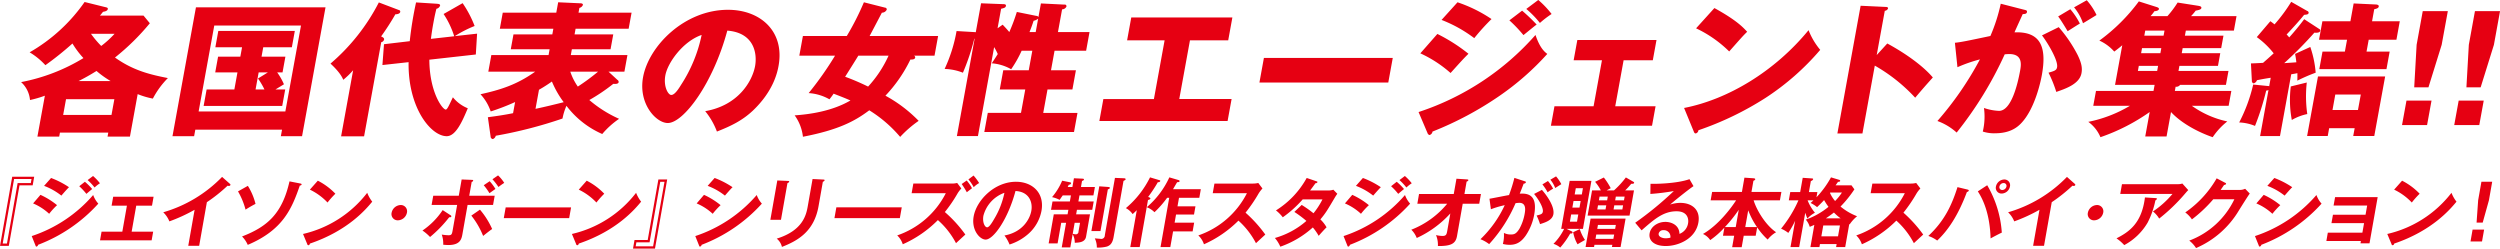
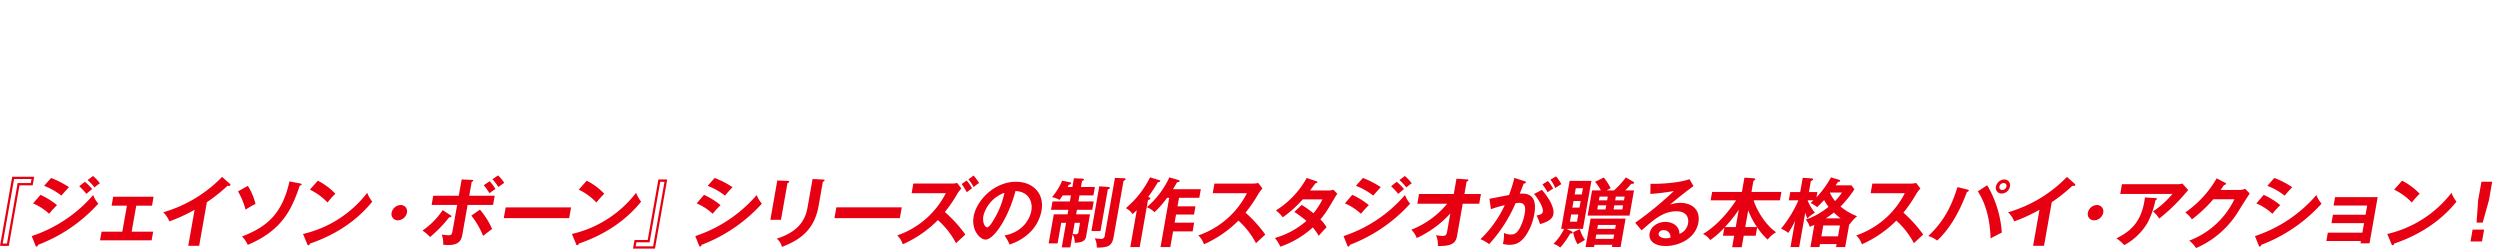
<svg xmlns="http://www.w3.org/2000/svg" id="catch02" width="758.598" height="75.434">
  <defs>
    <style>.cls-1{fill:#e60012;fill-rule:evenodd}</style>
  </defs>
-   <path id="シェイプ_3" data-name="シェイプ 3" class="cls-1" d="M630.238 985.612h-6.793l.224-1.227H609l-.224 1.227h-6.612l2.261-12.418a32.96 32.96 0 01-4.511 1.315 8.278 8.278 0 00-2.7-5.439 56.763 56.763 0 0018.917-7.286 27.066 27.066 0 01-3.334-4.43 93.575 93.575 0 01-8.216 6.582 21.238 21.238 0 00-4.776-3.905 51.534 51.534 0 0016.681-15.268l6.2 1.535c.606.13.9.218.832.614-.111.613-.989.748-1.454.833-.414.528-.534.7-.927 1.142h13.225l1.916 2.325a71.033 71.033 0 01-10.576 10.4c5.415 3.86 10.4 5.133 16.052 6.231a25.778 25.778 0 00-4.557 6.23 23.938 23.938 0 01-4.61-1.362zm-5.594-6.583l.87-4.781h-14.667l-.87 4.781h14.667zm-.244-10.267a28.919 28.919 0 01-4.3-3.071c-1.011.616-2.838 1.755-5.461 3.071h9.761zm-5.982-14.347a29.963 29.963 0 003.108 3.687 29.986 29.986 0 004.047-3.687h-7.155zm31.659 29.09l-.362 1.975h-6.565l7.119-39.094h39.318l-7.119 39.094h-6.434l.361-1.975h-26.317zm27.323-5.528l4.746-26.063h-26.317l-4.746 26.063H677.4zm-7.227-16.631h7.242l-.872 4.785h-1.62a18.45 18.45 0 012.047 3.6 884.8 884.8 0 01-2.583 1.578h2.969l-.91 5H652.6l.911-5h8.413l.941-5.176h-6.749l.871-4.785h6.749l.521-2.85h-8.1l.9-4.959h23.214l-.9 4.959h-8.682zm1.918 4.785H669.3l-.941 5.176h2.7a23.333 23.333 0 00-1.958-3.335zm29.2 19.392h-6.974l3.652-20.052a24.019 24.019 0 01-3 2.9c-.823-2.149-3.449-4.52-3.873-4.915a61.021 61.021 0 0014.672-18.56l6.016 2.283a.527.527 0 01.483.569c-.129.7-1.217.746-1.485.746a75.928 75.928 0 01-4.326 6.714c.534.261.99.483.9.963a1.086 1.086 0 01-.864.79zm27.348-30.363a26.34 26.34 0 00-3.223-6.757l5.772-3.291a33.145 33.145 0 013.643 6.932 34.511 34.511 0 00-6 3.073l6.748-.748-.385 6.322-14.1 1.577c.045 9.875 3.991 15.139 4.982 15.139.449 0 .994-1.271 2.162-3.731a11.235 11.235 0 004.522 3.335c-1.58 3.728-3.569 8.469-6.4 8.469-4.77 0-11.795-8.6-11.563-22.464l-7.944.875.475-6.318 7.817-.921a107.9 107.9 0 011.916-11.759l6.226.395c.489.043 1.153.088 1.066.572a1.5 1.5 0 01-1.121.964c-.338 1.361-.556 2.324-.932 4.388a82.944 82.944 0 00-.729 4.738zm49.488 13.208a.778.778 0 01.411.7c-.088.483-.65.613-1.625.525a55.657 55.657 0 01-7.283 4.914 37 37 0 009.039 5.705 25.319 25.319 0 00-5.112 4.608 27.314 27.314 0 01-10.859-8.556 17.5 17.5 0 00-1.2 3.86 133.877 133.877 0 01-20.252 5.222 1.4 1.4 0 01-.9 1.009.782.782 0 01-.666-.789l-.829-5.837c2.585-.349 5.077-.7 7.646-1.229l.616-3.379a67.556 67.556 0 01-7.4 2.854 14.555 14.555 0 00-3.1-5.221c5.907-1.317 10.9-2.808 16.586-6.845h-14.215l.919-5.047h17.366l.319-1.754H745.8l.823-4.519h11.788l.31-1.711h-16.24l.887-4.871h16.241l.575-3.158 6.694.306c.268 0 .889.043.8.527a1.535 1.535 0 01-1.058.878l-.264 1.447h16.1l-.888 4.871h-16.1l-.31 1.711H776.9l-.824 4.519h-11.739l-.319 1.754H781.2l-.92 5.047h-4.814zm-24.82 8.819c3.089-.659 6.1-1.4 8.556-2.018a29.321 29.321 0 01-3.58-6.276 45.368 45.368 0 01-3.922 2.5zm10.556-11.276a17.912 17.912 0 002.281 4.521 65.015 65.015 0 006.132-4.521h-8.413zm40.94 11.978c10.082-1.753 14.3-9.127 15.135-13.691.647-3.554-.1-10.091-8.434-10.749-4.317 16.058-13.292 28.038-18.062 28.038-3.509 0-8.976-5.792-7.5-13.909 1.718-9.434 12.538-20.448 25.766-20.448 9.852 0 17.253 6.539 15.344 17.026-.369 2.017-1.568 7.634-7.776 13.556-3.312 3.116-6.8 4.739-10.921 6.365a22.107 22.107 0 00-3.555-6.188zm-12.1-10.837c-.616 3.38.852 5.922 1.8 5.922 1.079 0 2.293-1.975 3-3.114a43.979 43.979 0 006.214-15.1c-5.574 1.892-10.301 8.34-11.017 12.292zm40.657-6.012l1.086-5.965h13.318a82.248 82.248 0 005.19-10.224l6.407 1.623a.535.535 0 01.52.614 1.617 1.617 0 01-1.474.921c-.69 1.315-3.17 6.054-3.717 7.066h20.78l-1.086 5.965h-6.251a.58.58 0 01.388.571c-.12.657-1.009.615-1.46.615a43.077 43.077 0 01-7.576 10.968 42 42 0 0110.083 7.634 33.454 33.454 0 00-5.611 4.872 39.444 39.444 0 00-9.373-8.076c-4.379 3.292-9.265 5.924-20.13 8.03a13.63 13.63 0 00-2.508-6.491c4.465-.308 11.29-1.231 16.927-4.519-1.834-.792-2.17-.925-5.111-2.064-.436.659-.723 1.008-1.256 1.712a14.747 14.747 0 00-6.315-1.888 99.964 99.964 0 008.009-11.364h-10.845zm17.9 0c-.4.7-2.672 4.3-4 6.406a71.461 71.461 0 016.969 2.986 35.231 35.231 0 006.211-9.392h-9.18zm54-12.065a.819.819 0 01.657.349l.751-4.124 7.134.353a.5.5 0 01.616.569 1.488 1.488 0 01-1.329.878l-1.254 6.89h9.581l-1.03 5.657h-9.581l-1.079 5.924h7.56l-1.063 5.836h-7.559l-1.294 7.107h10.392l-1.055 5.794H889.49l1.054-5.794h10.078l1.294-7.107h-7.737l1.062-5.836h7.737l1.078-5.924h-3.238a35.247 35.247 0 01-3.18 5.618 14.124 14.124 0 00-5.881-1.8c.434-.657.8-1.185 1.814-2.809a16.913 16.913 0 00-1.1-2.105l-4.913 26.985h-6.388l5.376-29.529h-.09A68.347 68.347 0 01883 966.219a16.207 16.207 0 00-5.552-1.142 45.946 45.946 0 003.624-11.5l5.253.309c.18 0 .441.041.578.041l1.6-8.774 6.788.263c.315 0 .846.045.758.525-.1.571-.612.659-1.463.879l-1.078 5.923 1.549-1.1c1.168 1.23 1.576 1.711 2.019 2.24a55.15 55.15 0 002.282-6.1zm.568.832a3.2 3.2 0 01-1.378.66c-.294.875-.6 1.841-1.253 3.423h1.888zm42.818 24.4h15.88l-1.215 6.671H924.4l1.215-6.671h15.34l3.244-17.812h-11.38l1.262-6.934h30.68l-1.262 6.934h-11.608zm64.783-12.461l-1.36 7.459h-39.1l1.358-7.459h39.1zm7.83 16.411a80.8 80.8 0 0035.48-23.389c1.37 4.081 2.84 5.179 3.58 5.751a81.819 81.819 0 01-14.5 12.724 101.661 101.661 0 01-20.33 10.838 1.265 1.265 0 01-.91 1.051.922.922 0 01-.61-.614zm5.71-23.7a51.82 51.82 0 019.43 6.012c-1.59 1.581-2.22 2.282-5.43 5.838a37.229 37.229 0 00-9.17-5.968zm6.11-9.606a42.441 42.441 0 0110.32 5.087 64.382 64.382 0 00-5.24 5.792 40.656 40.656 0 00-9.92-5.528zm19.6 2.543a56.267 56.267 0 014.41 4.212c-.57.4-2.69 2.149-4 3.205a42.054 42.054 0 00-4.27-4.477zm4.91-3.245a27.978 27.978 0 014.04 4.254 29.778 29.778 0 00-3.55 2.721 29.562 29.562 0 00-4.13-4.256zm23.35 32.248h12.24l-1.08 5.924h-30.68l1.08-5.924h11.87l2.54-13.953h-8.59l1.12-6.142h24.02l-1.12 6.142h-8.86zm20.89.525c13.29-2.586 27.47-11.055 37.77-23.605a21.622 21.622 0 003.54 5.969 76.961 76.961 0 01-16.65 14.61 93.837 93.837 0 01-20.32 9.785 1.051 1.051 0 01-.8.965c-.27 0-.43-.132-.61-.614zm9.2-30.318c6.87 3.775 8.81 5.97 9.94 7.2-1.31 1.274-1.71 1.753-5.45 5.966a36.411 36.411 0 00-10.05-7.02zm52.46 10.75c6.06 3.29 11.08 7.066 13.82 10.312-2.55 2.854-2.82 3.16-5.35 6.141a51 51 0 00-12.26-9.74l-3.75 20.579h-7.6l7.05-38.744 7.54.353c.32 0 .85.043.77.48a1.135 1.135 0 01-.98.7l-2.45 13.427zm41.43-10.266c.78.176 1.03.261.95.745-.11.57-.7.57-1.29.614-.38.877-2.09 4.564-2.49 5.53 8.02-.308 9.84 4.519 8.29 13.029-.13.705-1.84 10.093-6.41 14.7-1.21 1.228-3.41 2.895-7.77 2.895a11.158 11.158 0 01-3.73-.525 19.65 19.65 0 00.36-7.155 16.329 16.329 0 004.56.879c3.69 0 5.63-7.9 6.42-12.284.32-1.757.77-4.961-3.32-4.961-.45 0-.91.047-1.37.088a112.41 112.41 0 01-14.58 23.741 17.592 17.592 0 00-5.84-3.511 98.611 98.611 0 0012.9-18.694 43.345 43.345 0 00-6.82 2.371l-.77-7.417c1.84-.176 3.9-.613 10.77-2.059a52.118 52.118 0 003.14-9.787zm10.59 5.31a41.831 41.831 0 015.75 8.466c1.21 2.5 1.44 3.951 1.16 5.485-.6 3.292-4.77 4.7-7.65 5.7a37.473 37.473 0 00-2.36-5.835c1.81-.528 2.43-.7 2.6-1.668.39-2.107-3.02-7.635-4.58-9.652zm3.52-5.442a21.536 21.536 0 012.89 4.344c-1.16.7-1.42.878-3.7 2.325-.35-.572-2.07-3.467-2.88-4.477zm4.99-2.722a18.7 18.7 0 012.96 4.477c-1.11.7-2.93 1.8-4.1 2.5a15.386 15.386 0 00-2.71-4.826zm29.78 10.752h11.7l-.69 3.771h-11.69l-.28 1.538h11.69l-.7 3.861h-11.7l-.28 1.535h15.17l-.77 4.212h-13.9a1.463 1.463 0 01-1.37.571l-.23 1.273h17.14l-.82 4.519h-11.16A28.689 28.689 0 001266.66 981a21.222 21.222 0 00-4.43 4.784c-3.85-1.315-9.3-3.993-12.65-7.635l-1.35 7.415h-6.47l1.35-7.415a59.413 59.413 0 01-14.94 7.635 10.934 10.934 0 00-3.69-4.653 40.093 40.093 0 0012.63-4.869h-11.12l.83-4.519h17.45l.34-1.844h-12.01l2.19-12.021c-.49.438-1.02.875-2.43 1.931a13.236 13.236 0 00-4.52-3.335 55.485 55.485 0 0011.98-11.892l5.27 1.669c.43.131.89.307.82.657-.08.482-.87.613-1.37.658a12.57 12.57 0 01-1.18 1.493h5.13a31.366 31.366 0 003.1-4.127l6.16.966c.48.088 1.14.176 1.04.7-.08.437-.78.614-1.72.79a16.308 16.308 0 01-1.42 1.669h13.81l-.8 4.386h-14.58zm-8.14 9.17h-5.85l-.28 1.535h5.85zm.98-5.4h-5.85l-.28 1.538h5.85zm.97-5.308h-5.85l-.28 1.537h5.85zm46.9-.526a.542.542 0 01.35.571c-.13.7-1.33.613-1.77.569a118.822 118.822 0 01-9.16 9.259c1.83-.133 3.24-.218 3.69-.264-.16-1.316-.25-1.841-.39-2.543l4.62-2.107a31.743 31.743 0 011.63 7.811 49.6 49.6 0 00-5.57 2.413c.04-.966.03-1.362.02-2.283-.29.088-1.59.307-1.87.349l-3.41 18.738h-6.03l2.54-13.953a2.955 2.955 0 01-.7.176 78.086 78.086 0 01-3.39 10.707 13.948 13.948 0 00-4.8-1.055 48.25 48.25 0 004.25-11.5l4.42.44a.729.729 0 01.43.088l.47-2.589c-2.22.349-3.11.526-4.18.744a1.53 1.53 0 01-.99.967.719.719 0 01-.55-.66l-.28-5.395c1.13-.045 1.4-.045 3.67-.176 1.29-1.139 1.61-1.4 3.23-2.895a25.1 25.1 0 00-5.13-4.915l4.12-4.826c.55.4.95.7 1.26.963a48.427 48.427 0 005.07-6.844l4.85 2.765a.586.586 0 01.44.571c-.09.482-.46.526-1.38.614-1.45 1.8-3.25 3.773-5.31 5.966a7.656 7.656 0 01.79.879 77.701 77.701 0 004.55-5.528zm-3.73 16.278a37.889 37.889 0 00.15 9.566 15.193 15.193 0 00-4.69 1.8 32.788 32.788 0 01-.31-10.181zm6.79 13.867l-.43 2.368h-6.26l3.3-18.078h20.38l-3.3 18.078h-6.39l.44-2.368h-7.74zM1319 950.6l-1.02 5.616h-8.41l-.66 3.6h7.02l-.97 5.308h-20.38l.97-5.308h6.79l.66-3.6h-8.51l1.03-5.616h8.5l.98-5.4 6.56.308c.27 0 1.16.045 1.06.614-.1.528-.62.658-1.37.834l-.66 3.642h8.41zm-12.69 26.941l.86-4.695h-7.74l-.85 4.695h7.73zm14.72-2.853h7.6l-1.35 7.415h-7.6zm12.55-27.161l-1.87 10.224-4.01 12.9h-4.32l.73-12.9 1.86-10.224h7.61zm3.29 27.161h7.6l-1.35 7.415h-7.6zm12.55-27.161l-1.86 10.224-4.02 12.9h-4.32l.73-12.9 1.86-10.224h7.61z" transform="translate(-590.812 -944.156)" />
  <path id="_ジェイソン_ボーン_シリーズの制作スタジオが贈る本格スパイ_アクション_" data-name="『ジェイソン・ボーン』シリーズの制作スタジオが贈る本格スパイ・アクション！" class="cls-1" d="M601.187 997.788h-6.669l-3.7 20.972h2.668l3.243-18.37h4zm-1.027 1.912h-4l-3.239 18.353h-1.288l3.454-19.572h5.289zm14.7.963a19.375 19.375 0 012.166 2.32c.487-.41 1.271-1.08 1.754-1.47a18.384 18.384 0 00-2.208-2.2zm-10.672-.11a19.609 19.609 0 015.248 2.96c.465-.55 1.764-2.04 2.313-2.55a26.36 26.36 0 00-5.437-2.8zM617.4 998.8a15.913 15.913 0 012.108 2.25 10.677 10.677 0 011.63-1.284 14.977 14.977 0 00-2.093-2.208zm-16.542 7.08a16.74 16.74 0 014.871 3.15 22.22 22.22 0 012.394-2.62 22.8 22.8 0 00-5.036-3.13zm.732 12.79c.079.2.128.32.289.32a.667.667 0 00.488-.55 47.22 47.22 0 0018.277-12.49 8.05 8.05 0 01-1.56-2.62 41.96 41.96 0 01-18.642 12.46zm30.562-12.1h4.783l.479-2.71h-12.26l-.479 2.71h4.645l-1.392 7.89h-6.3l-.463 2.62h15.66l.462-2.62h-6.53zm21.431-1.06a47.833 47.833 0 006.289-5.01 1.106 1.106 0 00.4.07.449.449 0 00.467-.3.353.353 0 00-.151-.32l-2.386-2.116a40.517 40.517 0 01-17.854 10.736 7.979 7.979 0 011.859 2.76 49.623 49.623 0 007.657-3.52l-1.928 10.93h3.312zm9.452-3.28a22.554 22.554 0 012.287 5.54 32.691 32.691 0 013.022-1.75 18.919 18.919 0 00-2.322-5.47zm15.621-3.039c-2.2 9.7-6.6 13.709-14.4 16.719a8.278 8.278 0 011.734 2.55c10.688-4.53 13.361-10.95 15.807-18.03a.454.454 0 00.535-.3c.025-.134-.074-.226-.407-.295zm6.184 2.509a17.984 17.984 0 015.358 3.91 26.629 26.629 0 012.38-2.67 19.776 19.776 0 00-5.327-3.956zm-.817 16.48a.494.494 0 00.345.4.559.559 0 00.48-.51c11.544-3.91 17.015-10.42 18.916-12.72a10.674 10.674 0 01-1.526-2.69 34.3 34.3 0 01-19.473 12.49zm28.357-11.81a2.9 2.9 0 00-2.732 2.32 1.888 1.888 0 001.913 2.32 2.878 2.878 0 002.732-2.32 1.9 1.9 0 00-1.916-2.32zm17.644-2.83h-7.749l-.5 2.8h7.749l-1.307 7.41c-.256 1.45-.316 1.79-1.305 1.79a13.768 13.768 0 01-2.056-.21 8.142 8.142 0 01.445 3.08c.451.05 1.133.1 1.547.1 3.7 0 4.035-1.89 4.315-3.48l1.534-8.69h7.727l.5-2.8H733.2l.738-4.188a.6.6 0 00.452-.345c.041-.23-.158-.276-.457-.276l-3.038-.115zm7.574-3.18a19.041 19.041 0 011.735 2.42c.815-.58 1.316-.94 1.814-1.29a14.985 14.985 0 00-1.747-2.345zm-12.461 7.55a22.545 22.545 0 01-6.132 6.2 13.376 13.376 0 012.3 1.96 37.725 37.725 0 005.819-6c.3.02.594.02.638-.23a.378.378 0 00-.234-.37zm8.695 1.67a24.462 24.462 0 013.58 6.17c.564-.46 1.85-1.5 2.738-2.1a24.053 24.053 0 00-3.7-5.88zm6.409-11.033a19.367 19.367 0 011.817 2.343c.61-.46 1.166-.87 1.759-1.239a11.726 11.726 0 00-1.874-2.277zm4.013 8.533l-.576 3.26h19.842l.576-3.26h-19.845zm22.177-5.38a18 18 0 015.357 3.91 26.629 26.629 0 012.38-2.67 19.776 19.776 0 00-5.327-3.956zm-.818 16.48a.494.494 0 00.345.4.558.558 0 00.48-.51c11.544-3.91 17.015-10.42 18.916-12.72a10.705 10.705 0 01-1.526-2.69 34.3 34.3 0 01-19.473 12.49zm17.275 1.41h6.668l3.7-20.974h-2.668l-3.243 18.374h-4zm1.026-1.91h4l3.239-18.351h1.287l-3.454 19.571H783.7zm21.624-17.13a19.639 19.639 0 015.248 2.96c.465-.55 1.764-2.04 2.313-2.55a26.4 26.4 0 00-5.438-2.8zm-3.334 5.33a16.727 16.727 0 014.871 3.15 22.158 22.158 0 012.395-2.62 22.8 22.8 0 00-5.036-3.13zm.733 12.79c.079.2.127.32.288.32a.668.668 0 00.489-.55 47.228 47.228 0 0018.277-12.49 8.06 8.06 0 01-1.561-2.62 41.957 41.957 0 01-18.641 12.46zm23.738-19.755l-2.106 11.935h3.219l1.965-11.13a.808.808 0 00.537-.437c.036-.207-.148-.207-.42-.23zm10.7-.437l-1.465 8.3c-.447 2.53-1.456 7.33-9.409 9.79a4.494 4.494 0 011.581 2.51c4.766-1.86 9.742-4.64 11.1-12.32l1.315-7.454a.708.708 0 00.541-.46c.021-.115-.082-.184-.423-.207zm7.216 8.6l-.576 3.26h19.844l.577-3.26h-19.847zm33.218-4.3a25.965 25.965 0 01-14.747 12.81 6.377 6.377 0 011.687 2.69 34.7 34.7 0 0010.654-7.34 24.456 24.456 0 015.5 7.01c.333-.32 1.873-1.74 2.832-2.62a39.111 39.111 0 00-6.222-6.83 42.3 42.3 0 003.877-5.68 9.194 9.194 0 011.133-1.47l-1.267-1.676a6.733 6.733 0 01-1.619.184h-11.685l-.515 2.922h10.37zm4.815-2.784a24.81 24.81 0 011.558 2.5c.51-.41 1.468-1.15 1.572-1.22a12.557 12.557 0 00-1.61-2.342zm2.041-1.4a12.175 12.175 0 011.605 2.367 7.693 7.693 0 011.649-1.263 16.313 16.313 0 00-1.69-2.277zm12.483 19.757a15.816 15.816 0 005.751-3.27 12.4 12.4 0 003.943-6.97c.97-5.49-2.838-8.8-7.736-8.8-6.553 0-11.986 5.634-12.85 10.534-.727 4.11 1.866 7.01 3.637 7.01 2.368 0 6.767-6.16 9.063-14.74 4.1.21 5.275 3.34 4.805 6-.427 2.42-2.544 6.46-8.153 7.5a11.643 11.643 0 011.538 2.735zm-1.554-15.69a24.966 24.966 0 01-3.134 7.98c-.53.92-1.45 2.49-2.116 2.49-.713 0-1.476-1.54-1.131-3.5a10.121 10.121 0 016.379-6.971zm19.205-1.77c.079-.18.145-.3.329-.69a.694.694 0 00.69-.388.319.319 0 00-.33-.345l-2.375-.483a19.2 19.2 0 01-3.066 4.986 9.3 9.3 0 012.292.83c.24-.32.307-.44.952-1.36h2.483l-.324 1.84h-5.266l-.447 2.53H915l-.243 1.38h-4.185l-1.559 8.83h2.713l1.1-6.25h1.474l-1.315 7.45h2.6l.706-4a5.113 5.113 0 01.645 2.6c1.3-.05 3.124-.12 3.433-1.87l1.193-6.76h-4.208l.244-1.38h4.645l.446-2.53h-4.645l.325-1.84h4.231l.451-2.55h-4.232l.321-1.814c.446-.184.547-.23.583-.437s-.139-.253-.457-.276l-2.578-.115-.467 2.642H914.8zm2.105 10.88h1.632l-.466 2.64a.791.791 0 01-.772.85 4.345 4.345 0 01-.983-.16zm7.475-11.08l-2.4 13.59h2.759l2.229-12.63c.15-.07.277-.14.427-.21a.309.309 0 00.183-.25c.028-.16-.089-.27-.476-.3zm4.75-2.557l-3.068 17.387a1.083 1.083 0 01-1.368 1.1c-.069 0-1.52-.11-1.677-.14a6.051 6.051 0 01.613 2.79 10.463 10.463 0 003.065-.3c.784-.28 1.655-.79 2.017-2.83l3.015-17.087c.5-.253.6-.3.642-.506.04-.23-.316-.3-.5-.3zm16.507-.161a26.3 26.3 0 01-6.842 9.058 6.6 6.6 0 012.331 1.52 30.252 30.252 0 003.829-4.37h.646l-2.638 14.95h2.966l.841-4.76h5.931l.467-2.65h-5.933l.435-2.46h5.45l.442-2.5h-5.45l.455-2.58h6.162l.463-2.62h-8.439c.818-1.38.893-1.54 1.247-2.116.441-.023.7-.046.739-.276a.315.315 0 00-.215-.345zm-6.428 5.928a42.15 42.15 0 002.953-4.479.616.616 0 00.724-.322c.029-.161-.1-.23-.273-.276l-2.839-.851a28.92 28.92 0 01-7.328 9.338 5.745 5.745 0 012.048 1.81c.3-.25.518-.46 1.269-1.19l-1.977 11.2h2.851l2.525-14.31a.876.876 0 00.74-.41.416.416 0 00-.33-.34zm29.969-1.12a25.965 25.965 0 01-14.747 12.81 6.42 6.42 0 011.709 2.69 34.668 34.668 0 0010.465-7.18 24.305 24.305 0 015.321 6.85c.333-.32 1.872-1.74 2.831-2.62a40.308 40.308 0 00-6-6.64 46.21 46.21 0 004-5.87 9.854 9.854 0 011.134-1.47l-1.268-1.676a6.608 6.608 0 01-1.619.184H959.32l-.516 2.922h10.371zm14.39 5.68a33.393 33.393 0 013.656 2.73 24.781 24.781 0 01-9.559 5.18 10.552 10.552 0 011.649 2.64 28.865 28.865 0 009.861-5.84 15.5 15.5 0 011.78 2.55c.38-.46 1.585-1.81 2.39-2.59a10.289 10.289 0 00-1.877-2.4c1.632-1.95 2.1-2.76 4.489-6.8.226-.37.444-.69.654-.97l-1.207-1.24a4.334 4.334 0 01-1.581.23h-5.473c.687-.9 1.142-1.52 1.631-2.207a.606.606 0 00.609-.322c.024-.138-.105-.184-.365-.276l-2.907-.989a26.956 26.956 0 01-9.327 9.843 11.777 11.777 0 012.068 2.09 34.126 34.126 0 006.039-5.43h6a23.031 23.031 0 01-2.72 4.21 34.654 34.654 0 00-3.578-2.53zm29.355-7.8a18.326 18.326 0 012.16 2.32c.49-.41 1.28-1.08 1.76-1.47a18.85 18.85 0 00-2.21-2.2zm-10.67-.11a19.472 19.472 0 015.24 2.96c.47-.55 1.77-2.04 2.32-2.55a26.518 26.518 0 00-5.44-2.8zm13.21-1.75a15.982 15.982 0 012.1 2.25 11.318 11.318 0 011.63-1.284 14.9 14.9 0 00-2.09-2.208zm-16.546 7.08a16.723 16.723 0 014.866 3.15 22.842 22.842 0 012.4-2.62 22.953 22.953 0 00-5.04-3.13zm.732 12.79c.079.2.127.32.288.32a.655.655 0 00.486-.55 47.231 47.231 0 0018.28-12.49 8.109 8.109 0 01-1.56-2.62 41.954 41.954 0 01-18.642 12.46zm30.3-12.7a26.686 26.686 0 01-10.89 7.89 7.075 7.075 0 011.65 2.51 31.408 31.408 0 0010.19-7.45l-.9 5.1c-.22 1.24-.31 1.73-1.5 1.73a9.418 9.418 0 01-1.94-.26 7.767 7.767 0 01.57 3.32c4.08.04 5.4-.76 5.8-3.04l1.73-9.8h5.01l.52-2.94h-5.01l.66-3.77a.78.78 0 00.54-.414c.03-.161-.15-.23-.42-.253l-3.2-.207-.82 4.644H1021.4l-.51 2.94h9.06zm20.39-7.837a47.072 47.072 0 01-1.63 5.217c-.85.12-4.98.97-5.93 1.11l.43 3.19a29.381 29.381 0 014.2-1.24 34.023 34.023 0 01-7.37 10.33 11.057 11.057 0 012.64 1.49 44.025 44.025 0 008.01-12.42 9.73 9.73 0 011.14-.11c2.21 0 1.8 2.34 1.63 3.31a14.652 14.652 0 01-1.55 4.48c-1.05 1.75-1.75 1.82-2.74 1.82a4.37 4.37 0 01-2.01-.48 10.737 10.737 0 01-.31 3.35 8.145 8.145 0 002.04.26c1.84 0 3.35-.6 4.92-2.85a16.749 16.749 0 002.55-6.35c1.03-5.82-1.73-6.49-4.4-6.32.39-.92.82-2.07 1.2-3.062a.616.616 0 00.67-.391c.03-.184-.14-.253-.38-.322zm8.5 1.977a15.363 15.363 0 011.58 2.39 16.727 16.727 0 011.67-1.1 13.094 13.094 0 00-1.57-2.324zm-2.53 2.9c1.4 1.68 2.87 4.18 2.66 5.38-.13.71-.56.83-1.89 1.17a16.912 16.912 0 011.04 2.6c1.63-.51 3.72-1.17 4.05-2.99.43-2.44-2.14-5.89-3.48-7.4zm4.95-4.325a8.525 8.525 0 011.46 2.525c1.01-.64 1.14-.73 1.86-1.17a11.831 11.831 0 00-1.6-2.367zm17.07 3.245c.28-.16.38-.21 1.24-.67a20.812 20.812 0 00-2.09-3.242l-2.65 1.311a14.543 14.543 0 011.75 2.6h-2.67l-1.35 7.65h12.72l1.35-7.65h-2.67a21.271 21.271 0 001.83-2c.48 0 .82 0 .88-.3a.286.286 0 00-.2-.3l-2.3-1.334a27.15 27.15 0 01-3.61 3.935h-2.23zm-12.16 11.68h4.97l2.57-14.58h-6.6l-2.57 14.58h.89a16.824 16.824 0 01-3.23 4.53 6.316 6.316 0 012.05 1.13 24.73 24.73 0 003.03-4.26c.23.02.66.05.71-.27a.343.343 0 00-.23-.37zm14.75-8.67l.2-1.13h2.67l-.2 1.13h-2.67zm2.4 1.52l-.22 1.26h-2.67l.22-1.26h2.67zm-5.1 0l-.23 1.26h-2.5l.22-1.26h2.51zm-2.24-1.52l.2-1.13h2.5l-.2 1.13h-2.5zm-5.53.21l-.36 2h-2.16l.35-2h2.17zm-1.82-1.98l.34-1.91h2.16l-.33 1.91h-2.17zm1.09 6.07l-.38 2.18h-2.16l.38-2.18h2.16zm10.34 9.2l-.12.66h2.62l1.52-8.62h-10.62l-1.52 8.62h2.57l.12-.66h5.43zm-5.11-1.8l.23-1.31h5.43l-.24 1.31h-5.42zm.53-3.03l.21-1.2h5.43l-.21 1.2h-5.43zm-7.3.99a10.574 10.574 0 001.33 3.68c.33-.21 1.49-.88 2.25-1.31a12.9 12.9 0 01-1.58-3.29zm35.29-16.076c-3.75 1.334-10.12 1.472-11.83 1.4l-.04 3.083a69.713 69.713 0 007.12-.88 102.8 102.8 0 01-11.72 9.62l1.94 2.3c3.83-3.36 6.58-5.78 10.61-5.78 3.35 0 3.73 2.33 3.49 3.66a4.125 4.125 0 01-2.61 3.2c-.05-2.72-2.51-3.64-4.26-3.64-2.39 0-4.44 1.47-4.79 3.45-.39 2.19 1.36 3.87 4.9 3.87 3.75 0 9-2.12 9.89-7.13.69-3.96-2.06-5.96-5.46-5.96a9.972 9.972 0 00-3.1.51c1.04-.95 5.49-4.53 7.08-5.59zm-5.8 17.756a5.984 5.984 0 01-1.41.18c-1.12 0-2.3-.51-2.14-1.43a1.373 1.373 0 011.45-1.03 1.986 1.986 0 012.102 2.279zm26.34-3.15a20.148 20.148 0 003.19 3.72 8.809 8.809 0 012.55-2.23c-3.06-2.05-5.84-6.51-6.82-9.68h7.98l.45-2.55h-9.08l.59-3.383a.827.827 0 00.56-.437c.05-.253-.42-.322-.54-.322l-2.75-.184-.76 4.326h-9.04l-.45 2.55h7.73c-1.33 2.07-5.25 7.45-10.06 10.21a5.287 5.287 0 012.2 1.86 25.027 25.027 0 004.3-3.79l-.43 2.46h3.4l-.61 3.49h2.89l.62-3.49h3.63zm-3.62-.07l.9-5.09a23.711 23.711 0 002.67 5.09h-3.57zm-2.89 0h-3.29a41.228 41.228 0 004.21-5.25zm30.3-12.67c.24-.33.39-.555.73-1.038.42-.046.64-.092.68-.322a.4.4 0 00-.36-.322l-2.44-.736a28.907 28.907 0 01-4.41 6.048l.28-1.59h-2.57l.59-3.354a.9.9 0 00.69-.529c.04-.23-.21-.23-.41-.253l-2.75-.184-.77 4.32h-3.01l-.44 2.51h2.92a36.913 36.913 0 01-5.27 8.6 9.544 9.544 0 012.19 1.29 27.2 27.2 0 002.08-3.68l-1.41 7.98h2.64l1.84-10.42c.3.9.47 1.36.65 1.77a8.107 8.107 0 012.29-1.77 13.507 13.507 0 01-2.23-3.77h1.77a10.062 10.062 0 01-.87.8 9.949 9.949 0 011.98 1.27c1.32-1.24 1.95-1.96 2.12-2.14a21.75 21.75 0 001.34 2.05 22.825 22.825 0 01-6.89 3.88 5.744 5.744 0 011.2 2.19c.4-.16.77-.32 1.39-.6l-1.18 6.74h2.73l.16-.92h5.06l-.16.92h2.76l1.23-6.97.13.07a11.252 11.252 0 012.25-2.46 17.922 17.922 0 01-5.03-2.94 35.02 35.02 0 004.21-5.22l-.88-1.22h-4.83zm-3.74 12.18h5.06l-.58 3.29h-5.06zm5.67-10a15.067 15.067 0 01-2.08 2.58 10.052 10.052 0 01-1.55-2.46l.09-.12h3.54zm-4.88 7.84c1.25-.83 1.98-1.4 2.45-1.77a14.541 14.541 0 002.04 1.77h-4.49zm23.96-7.63a25.92 25.92 0 01-14.74 12.81 6.572 6.572 0 011.71 2.69 34.753 34.753 0 0010.46-7.18 24.3 24.3 0 015.32 6.85c.33-.32 1.87-1.74 2.83-2.62a40.261 40.261 0 00-6-6.64 46.092 46.092 0 004-5.87 9.58 9.58 0 011.14-1.47l-1.27-1.676a6.594 6.594 0 01-1.62.184h-11.68l-.52 2.922h10.37zm30.16-4.164a2.67 2.67 0 00-2.51 2.134 1.742 1.742 0 001.76 2.14 2.645 2.645 0 002.49-2.14 1.733 1.733 0 00-1.738-2.135zm-.19 1.081a.855.855 0 01.87 1.053 1.324 1.324 0 01-1.26 1.06.857.857 0 01-.87-1.06 1.316 1.316 0 011.262-1.051zm-13.99 1.243c-1.64 5.15-3.78 10.09-8.85 14.81a9.994 9.994 0 012.7 1.4c3.17-2.99 6.27-7.4 9.02-14.76a.581.581 0 00.55-.39c.03-.16-.05-.23-.38-.33zm6.17 1.29c1.63 2.46 3.67 6.94 3.87 14.28.31-.19 2.41-1.31 3.41-1.77a32.643 32.643 0 00-4.43-14.38zm22.43 3.28a48.174 48.174 0 006.29-5.01 1.052 1.052 0 00.4.07.438.438 0 00.46-.3.348.348 0 00-.15-.32l-2.38-2.116a40.523 40.523 0 01-17.86 10.736 7.832 7.832 0 011.86 2.76 49.5 49.5 0 007.66-3.52l-1.93 10.93h3.31zm13.7.86a2.9 2.9 0 00-2.73 2.32 1.888 1.888 0 001.91 2.32 2.887 2.887 0 002.74-2.32 1.9 1.9 0 00-1.918-2.321zm7.61-6.33l-.52 2.97h15.84a27.989 27.989 0 01-5.91 5.31 8.05 8.05 0 011.88 2.16 54.606 54.606 0 007.8-7.5c.59-.68.7-.82 1.03-1.14l-1.8-2a3.823 3.823 0 01-1.33.2H1234.7zm6.97 4.03c-.96 7.88-4.86 10.48-8.63 12.41a13.15 13.15 0 012.35 2.05 18.077 18.077 0 007.09-6.81 25.412 25.412 0 002.36-6.76.727.727 0 00.45-.46c.04-.18-.16-.23-.32-.23zm22.97-2.28c.43-.62.67-.97 1.05-1.52a.649.649 0 00.6-.3.327.327 0 00-.26-.345l-2.59-1.357a31.923 31.923 0 01-9.53 10.349 8.717 8.717 0 012.02 2.11 41.472 41.472 0 006.48-6.11h6.4a24.827 24.827 0 01-13.69 12.55 8.764 8.764 0 012.06 2.26 28.018 28.018 0 0013.03-11.46c1.06-1.7 2.76-4.41 3.27-5.08l-1.4-1.45a3.786 3.786 0 01-1.65.35h-5.79zm14.17-1.24a19.682 19.682 0 015.25 2.96c.47-.55 1.76-2.04 2.31-2.55a26.422 26.422 0 00-5.43-2.8zm-3.33 5.33a16.766 16.766 0 014.87 3.15 22.567 22.567 0 012.39-2.62 22.621 22.621 0 00-5.03-3.13zm.73 12.79c.08.2.13.32.29.32a.668.668 0 00.49-.55 47.231 47.231 0 0018.28-12.49 7.915 7.915 0 01-1.56-2.62 41.994 41.994 0 01-18.65 12.46zm30.99-1.38l-.12.71h2.73l2.48-14.03h-12.92l-.46 2.56h10.19l-.49 2.78h-9.89l-.45 2.55h9.89l-.51 2.9h-10.49l-.44 2.53h10.48zm10.09-15.59a18.035 18.035 0 015.36 3.91 26.367 26.367 0 012.38-2.67 19.79 19.79 0 00-5.33-3.956zm-.82 16.48a.5.5 0 00.35.4.564.564 0 00.48-.51c11.54-3.91 17.01-10.42 18.91-12.72a10.489 10.489 0 01-1.52-2.69 34.315 34.315 0 01-19.48 12.49zm27.3-18.874l-.99 5.614-.48 6.78h1.86l1.89-6.78.99-5.614h-3.27zm-2.68 14.514l-.63 3.61h3.49l.64-3.61h-3.5z" transform="translate(-590.812 -944.156)" />
</svg>